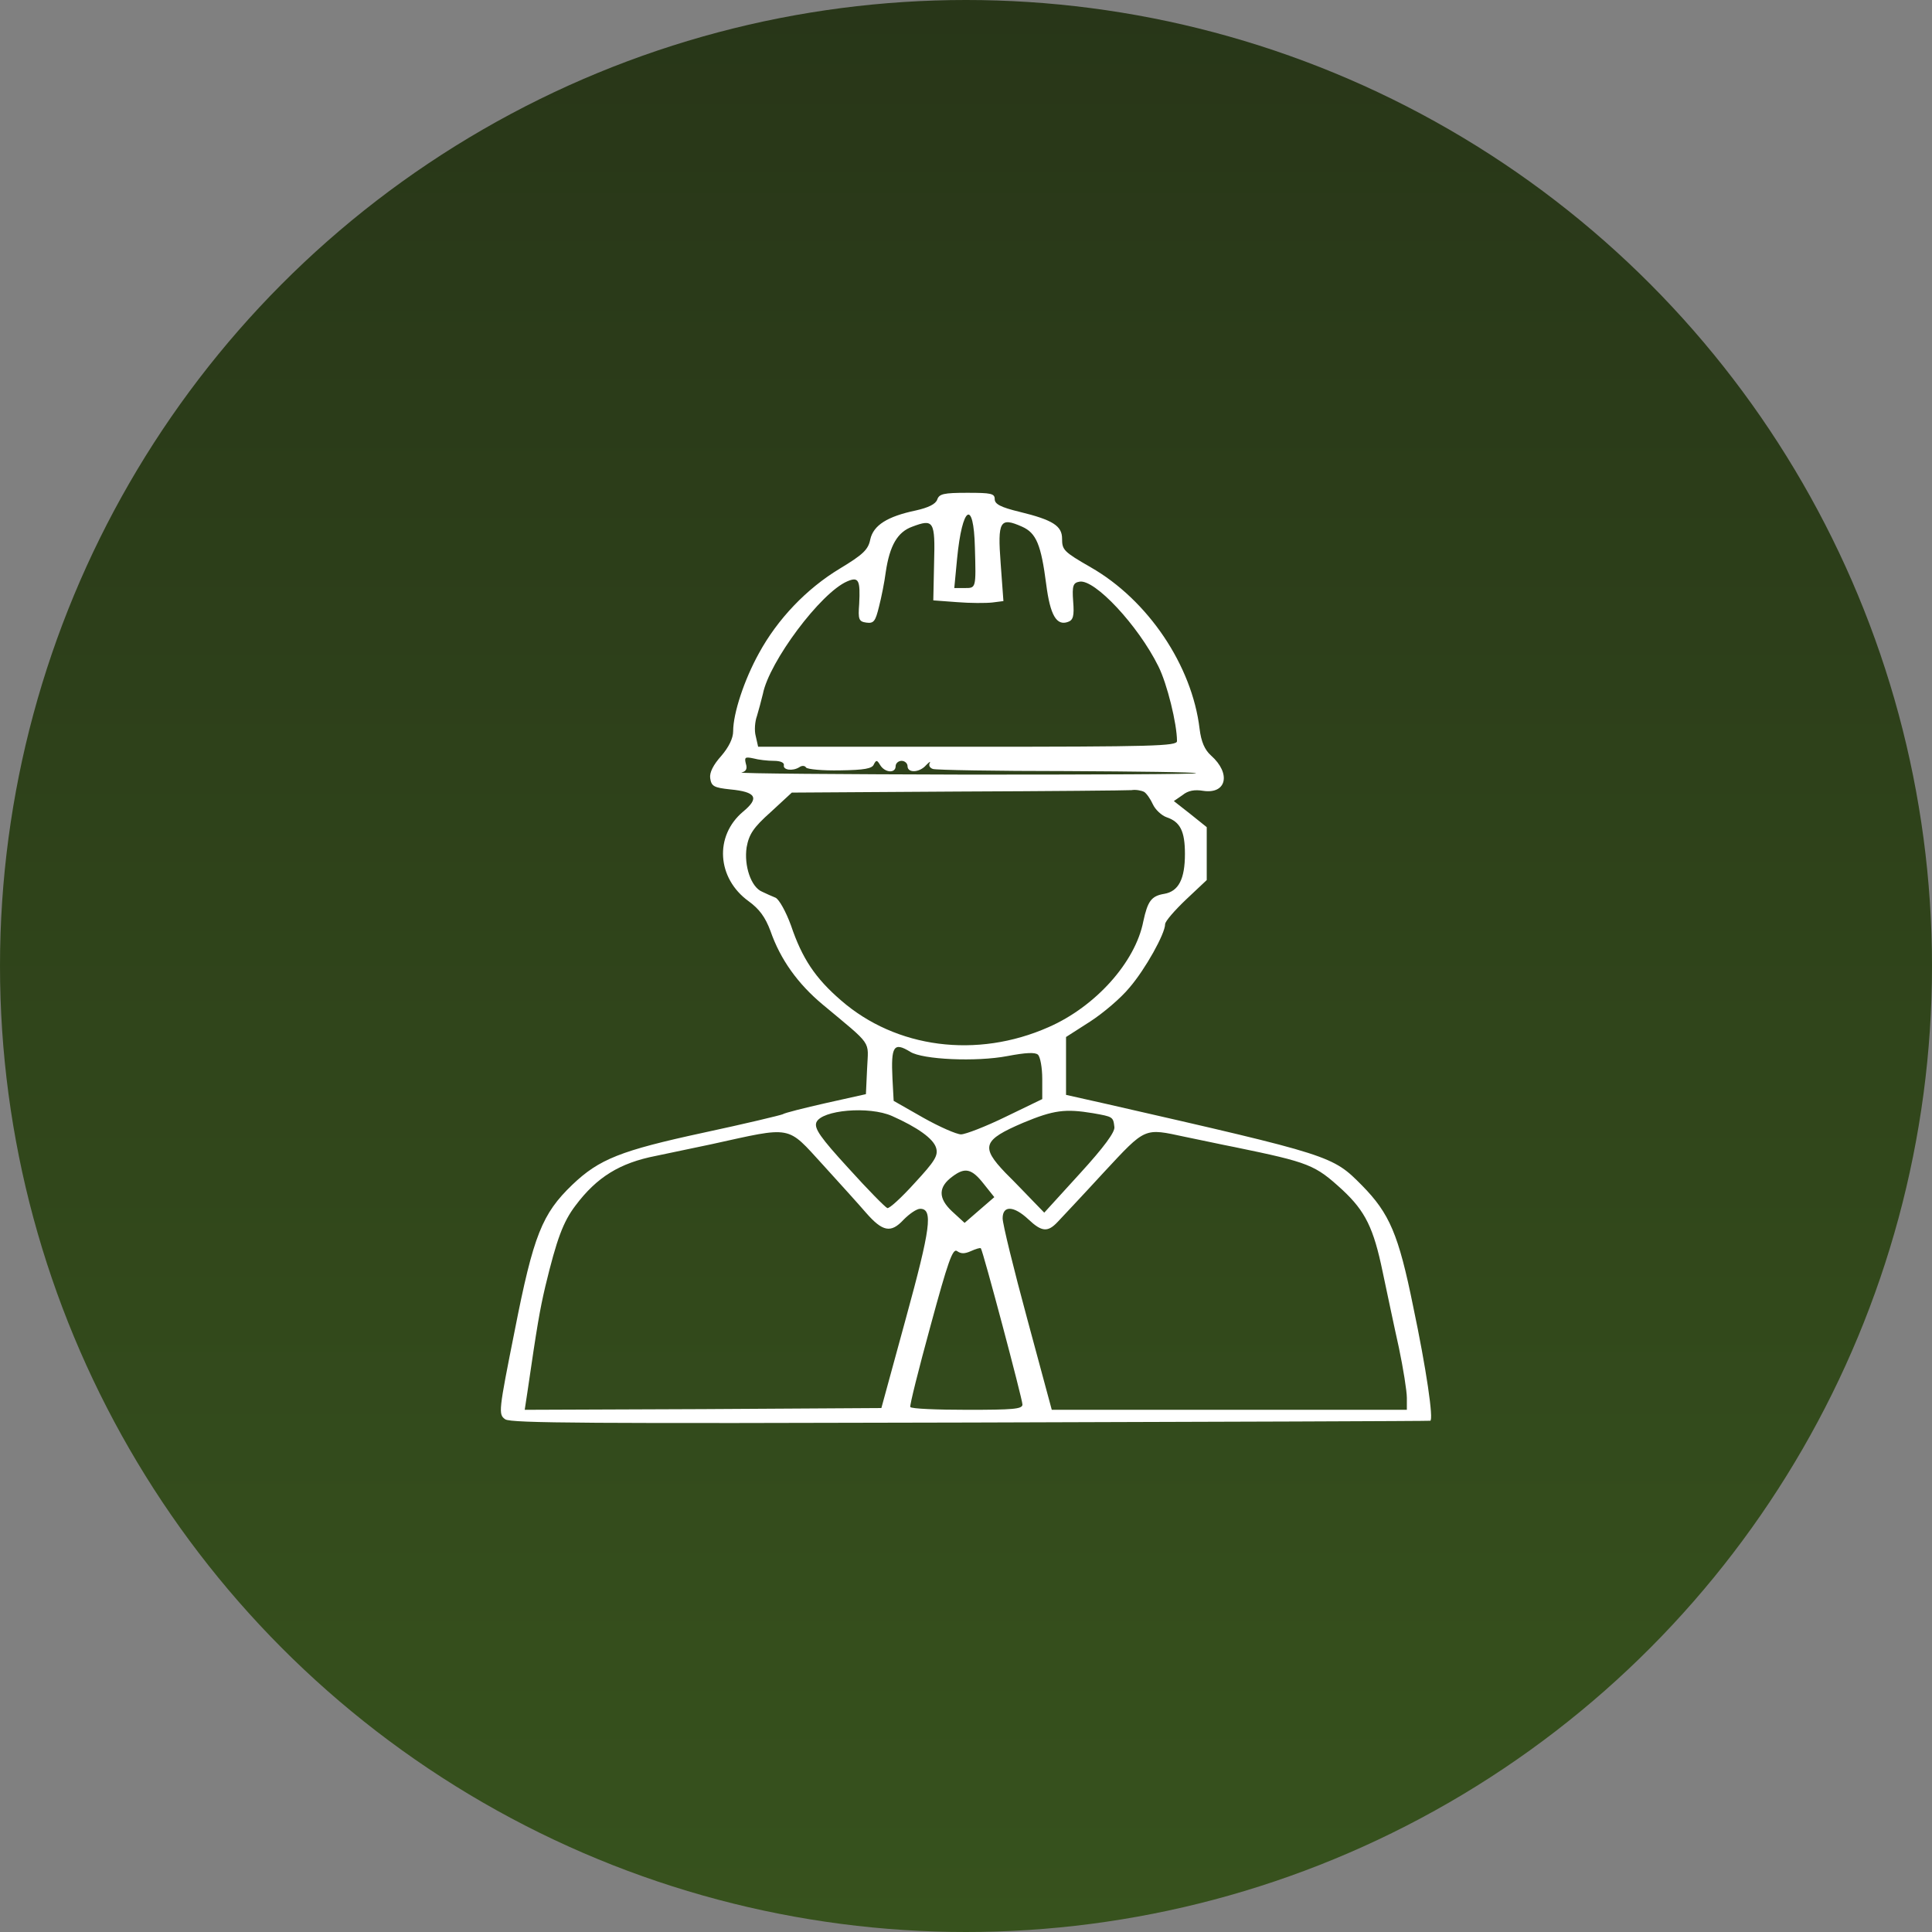
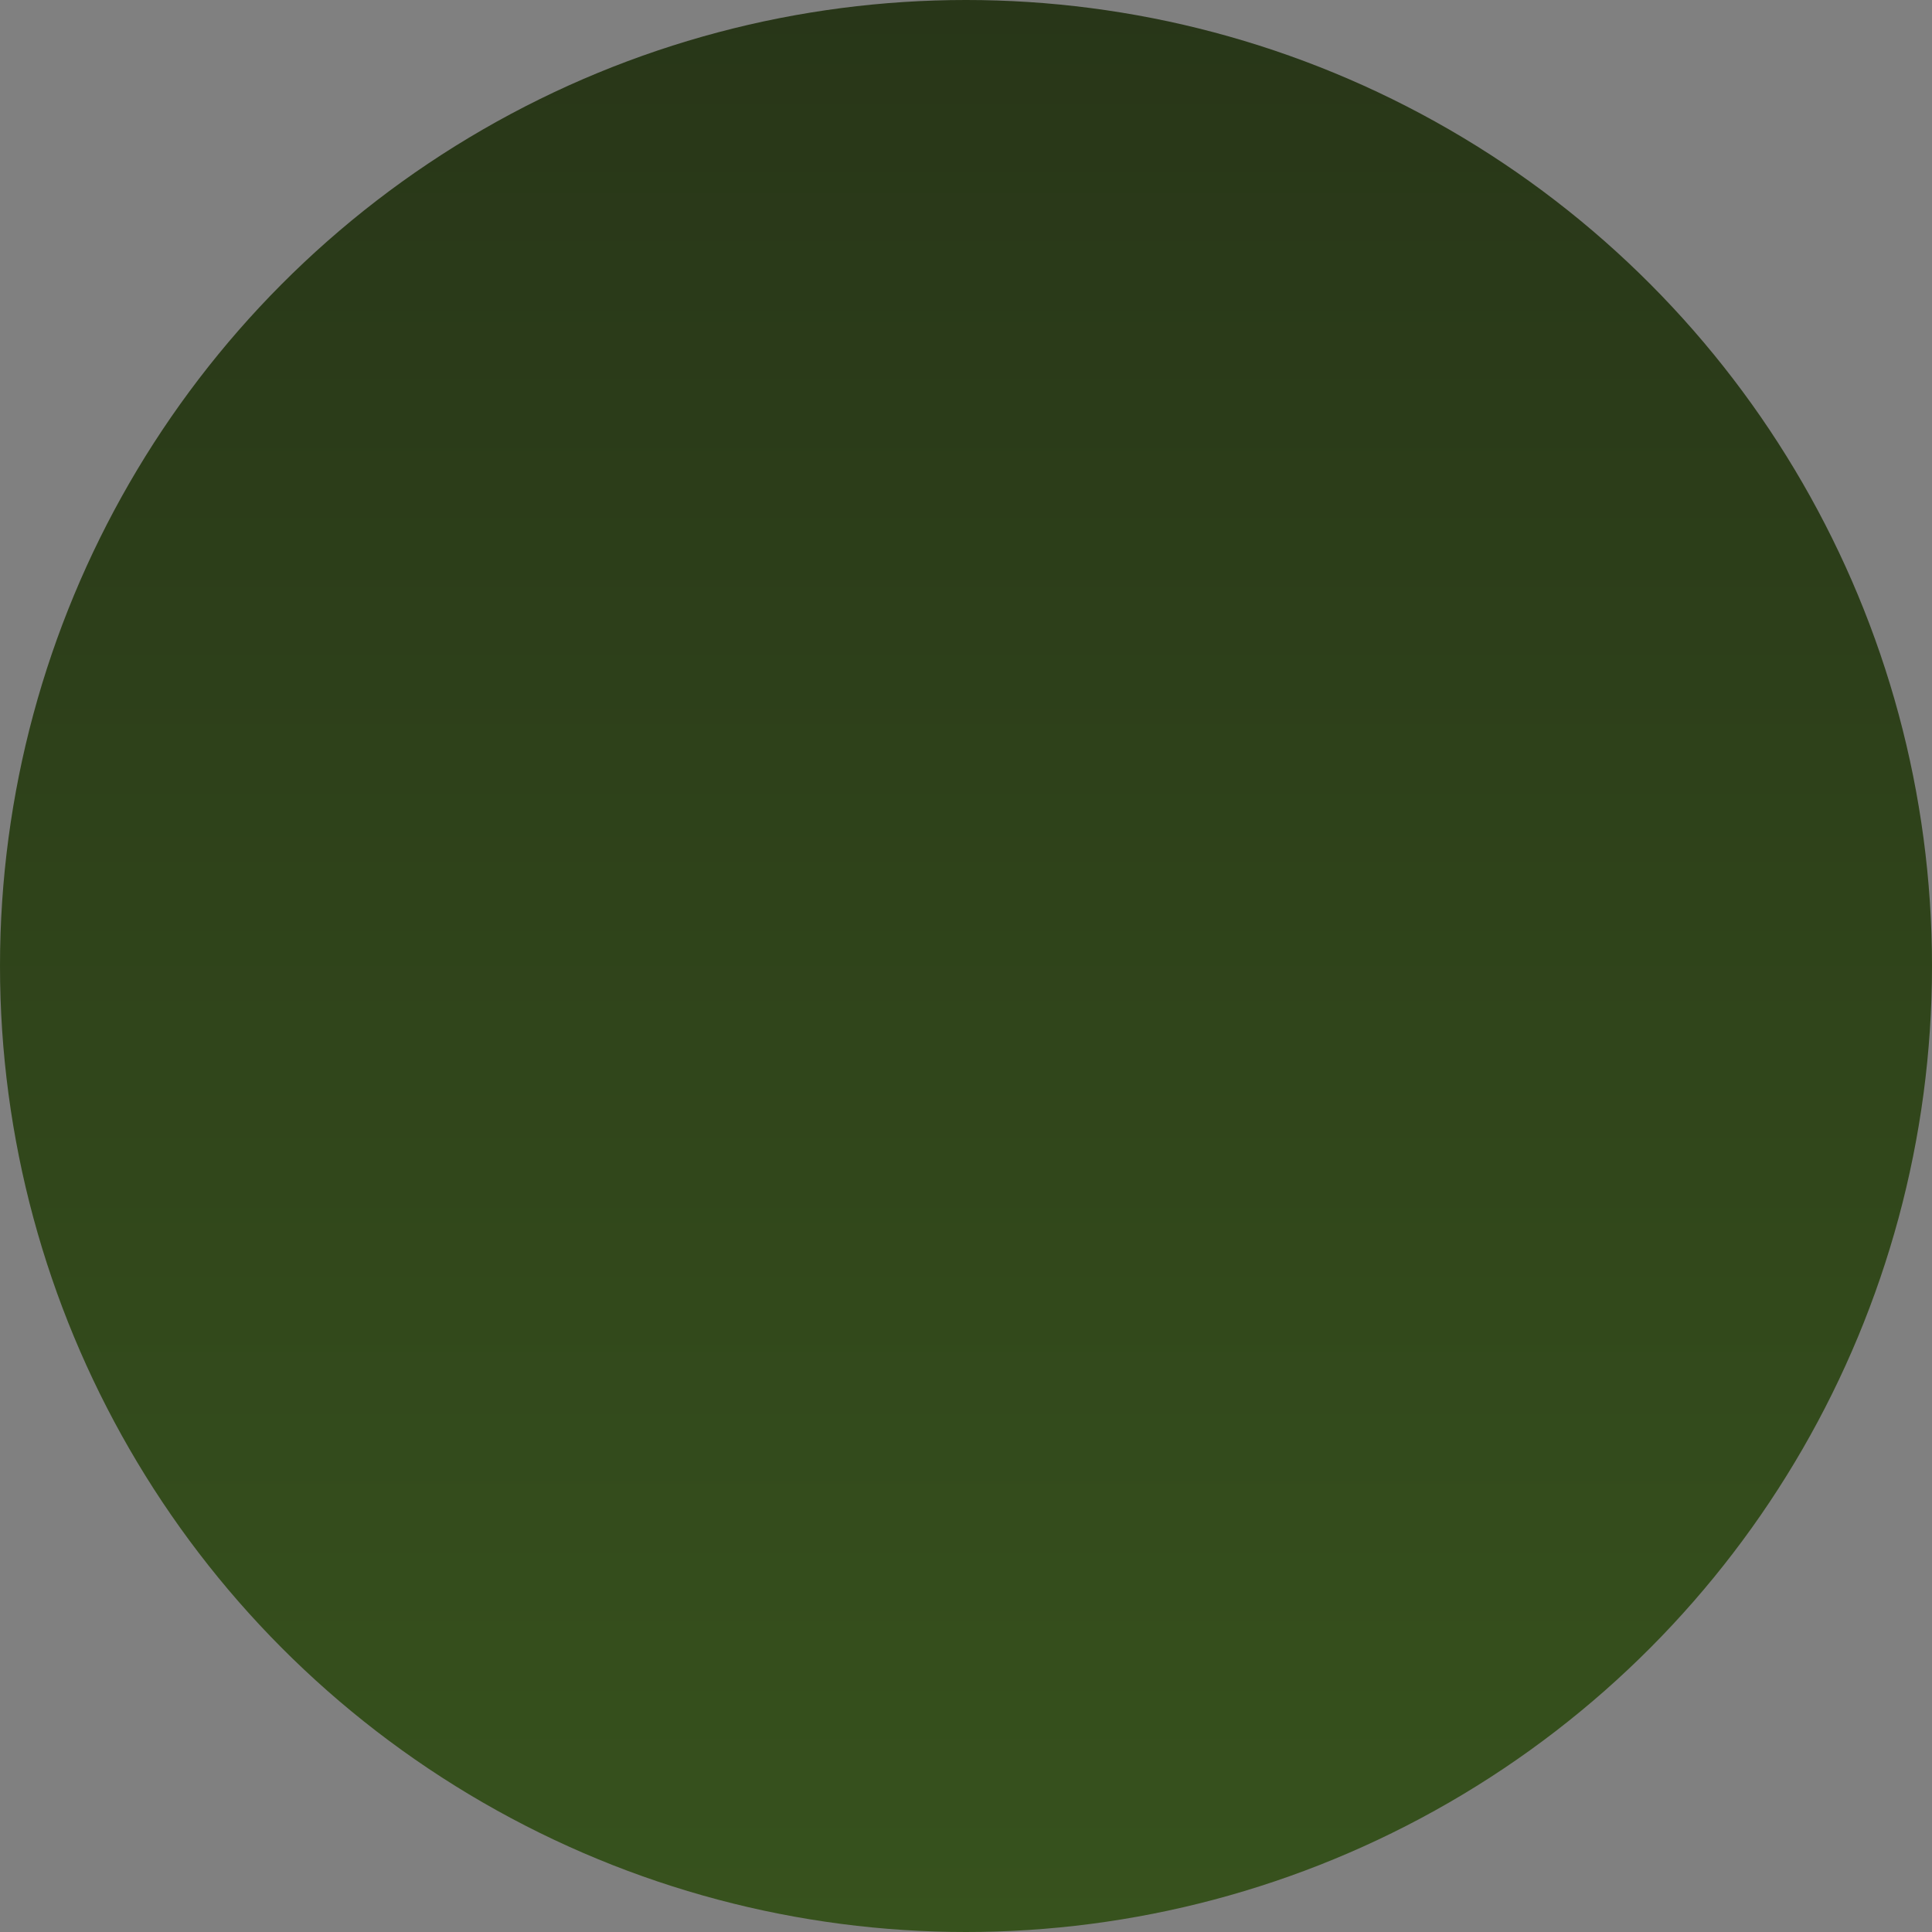
<svg xmlns="http://www.w3.org/2000/svg" width="81" height="81" viewBox="0 0 81 81" fill="none">
  <rect x="0" y="0" width="81" height="81" fill="#808080" stroke="none" />
  <circle cx="40.5" cy="40.5" r="40.5" fill="url(#paint0_linear_15_2095)" />
-   <path d="M39.295 20.942C39.228 21.134 38.929 21.282 38.398 21.401C37.201 21.652 36.62 22.021 36.487 22.613C36.404 23.042 36.188 23.249 35.208 23.84C33.812 24.683 32.599 25.955 31.818 27.389C31.204 28.498 30.738 29.903 30.738 30.657C30.738 30.953 30.556 31.323 30.24 31.692C29.908 32.062 29.741 32.387 29.775 32.624C29.825 32.964 29.924 33.023 30.622 33.097C31.702 33.2 31.852 33.452 31.154 34.029C29.941 35.049 30.057 36.823 31.386 37.784C31.835 38.11 32.084 38.45 32.3 39.026C32.715 40.224 33.447 41.245 34.493 42.117C36.62 43.892 36.404 43.596 36.354 44.794L36.304 45.873L34.643 46.243C33.729 46.45 32.898 46.657 32.815 46.716C32.715 46.76 31.237 47.115 29.509 47.485C26.02 48.239 25.123 48.594 23.993 49.673C22.73 50.886 22.365 51.788 21.584 55.765C20.903 59.181 20.886 59.3 21.185 59.507C21.451 59.669 24.674 59.684 40.707 59.64C51.257 59.61 59.93 59.58 59.963 59.566C60.112 59.536 59.797 57.377 59.248 54.775C58.634 51.743 58.252 50.871 57.105 49.703C55.859 48.446 55.859 48.446 46.406 46.287L44.694 45.903V44.69V43.477L45.708 42.827C46.256 42.472 47.004 41.836 47.353 41.407C48.017 40.638 48.848 39.145 48.848 38.746C48.848 38.627 49.247 38.169 49.728 37.711L50.593 36.897V35.788V34.679L49.911 34.132L49.214 33.585L49.579 33.334C49.812 33.141 50.094 33.097 50.443 33.156C51.423 33.304 51.623 32.432 50.775 31.677C50.509 31.441 50.36 31.101 50.293 30.554C49.978 27.907 48.133 25.156 45.724 23.781C44.595 23.131 44.528 23.057 44.528 22.583C44.528 22.051 44.146 21.8 42.751 21.46C41.953 21.267 41.704 21.134 41.704 20.927C41.704 20.691 41.554 20.661 40.557 20.661C39.561 20.661 39.378 20.706 39.295 20.942ZM40.873 22.953C40.923 24.683 40.923 24.654 40.441 24.654H40.009L40.126 23.426C40.341 21.208 40.823 20.898 40.873 22.953ZM39.162 23.604L39.129 25.171L40.126 25.245C40.674 25.29 41.338 25.29 41.604 25.26L42.069 25.201L41.953 23.619C41.82 21.844 41.92 21.667 42.85 22.081C43.448 22.347 43.648 22.835 43.864 24.506C44.03 25.792 44.296 26.251 44.778 26.073C44.993 25.999 45.043 25.822 44.993 25.215C44.944 24.55 44.993 24.432 45.259 24.387C45.891 24.269 47.718 26.221 48.566 27.936C48.931 28.661 49.346 30.347 49.346 31.071C49.346 31.278 48.399 31.308 40.557 31.308H31.785L31.685 30.864C31.619 30.628 31.652 30.243 31.735 30.021C31.802 29.799 31.918 29.371 31.985 29.09C32.25 27.744 34.41 24.846 35.523 24.373C36.005 24.166 36.072 24.328 36.022 25.319C35.972 25.97 36.005 26.058 36.321 26.103C36.636 26.147 36.703 26.044 36.852 25.437C36.952 25.053 37.085 24.387 37.135 23.988C37.301 22.864 37.633 22.302 38.248 22.081C39.145 21.741 39.212 21.844 39.162 23.604ZM32.45 31.899C32.715 31.899 32.882 31.973 32.865 32.077C32.815 32.284 33.23 32.343 33.513 32.165C33.613 32.092 33.746 32.092 33.795 32.18C33.862 32.254 34.493 32.313 35.224 32.298C36.238 32.284 36.57 32.224 36.636 32.047C36.736 31.855 36.769 31.855 36.902 32.077C37.102 32.402 37.55 32.432 37.55 32.121C37.55 32.003 37.666 31.899 37.8 31.899C37.932 31.899 38.049 32.003 38.049 32.121C38.049 32.417 38.547 32.402 38.83 32.077C38.962 31.944 39.029 31.899 38.979 31.988C38.929 32.092 38.979 32.195 39.112 32.239C39.228 32.284 41.754 32.328 44.694 32.328C47.652 32.343 50.094 32.372 50.144 32.417C50.194 32.461 45.857 32.476 40.524 32.476C35.191 32.461 30.938 32.432 31.087 32.387C31.287 32.343 31.337 32.224 31.27 32.017C31.204 31.751 31.237 31.722 31.586 31.796C31.802 31.855 32.184 31.899 32.45 31.899ZM47.967 33.2C48.067 33.26 48.233 33.496 48.333 33.718C48.433 33.94 48.698 34.191 48.914 34.265C49.479 34.457 49.679 34.842 49.679 35.803C49.679 36.853 49.413 37.37 48.815 37.474C48.267 37.563 48.117 37.784 47.934 38.627C47.602 40.343 45.924 42.206 43.963 43.063C40.956 44.394 37.567 43.951 35.258 41.94C34.178 41.008 33.629 40.18 33.164 38.805C32.948 38.213 32.666 37.711 32.516 37.637C32.367 37.577 32.101 37.459 31.951 37.385C31.486 37.193 31.187 36.291 31.303 35.522C31.403 34.975 31.586 34.694 32.317 34.043L33.197 33.23L40.159 33.186C43.98 33.171 47.253 33.141 47.436 33.127C47.618 33.097 47.851 33.141 47.967 33.2ZM38.165 44.099C38.68 44.424 40.923 44.527 42.236 44.276C43.016 44.128 43.398 44.113 43.515 44.217C43.614 44.306 43.697 44.764 43.697 45.237V46.08L42.169 46.819C41.322 47.233 40.474 47.559 40.292 47.559C40.109 47.559 39.394 47.248 38.713 46.864L37.467 46.154L37.417 45.222C37.351 43.862 37.467 43.67 38.165 44.099ZM37.401 46.79C38.464 47.263 39.129 47.736 39.245 48.12C39.345 48.446 39.195 48.682 38.348 49.599C37.8 50.206 37.284 50.679 37.201 50.649C37.118 50.62 36.387 49.88 35.573 48.978C34.394 47.692 34.128 47.307 34.227 47.056C34.443 46.538 36.437 46.361 37.401 46.79ZM45.824 46.671C46.655 46.819 46.672 46.819 46.721 47.248C46.755 47.455 46.289 48.091 45.276 49.2L43.781 50.841L43.365 50.413C43.133 50.176 42.601 49.614 42.152 49.17C41.106 48.076 41.205 47.795 42.9 47.071C44.179 46.538 44.661 46.479 45.824 46.671ZM34.51 48.845C35.224 49.629 36.038 50.531 36.304 50.841C37.002 51.64 37.351 51.714 37.883 51.137C38.132 50.886 38.431 50.679 38.58 50.679C39.129 50.679 39.012 51.507 37.982 55.263L36.952 59.033L29.476 59.078L21.999 59.107L22.116 58.338C22.514 55.603 22.631 54.922 22.863 53.932C23.345 51.936 23.611 51.226 24.126 50.546C25.023 49.348 25.987 48.756 27.499 48.461C27.864 48.387 28.911 48.165 29.825 47.973C33.264 47.218 32.965 47.159 34.51 48.845ZM49.679 47.662C50.277 47.78 51.207 47.987 51.755 48.091C54.912 48.742 55.128 48.83 56.291 49.895C57.238 50.782 57.587 51.477 57.969 53.325C58.152 54.183 58.451 55.617 58.65 56.505C58.833 57.377 58.983 58.324 58.983 58.605V59.107H51.539H44.096L43.066 55.292C42.501 53.207 42.036 51.315 42.036 51.078C42.036 50.531 42.501 50.546 43.116 51.122C43.681 51.655 43.93 51.669 44.346 51.226C44.512 51.048 45.392 50.117 46.273 49.156C48.05 47.248 47.951 47.292 49.679 47.662ZM41.239 49.629L41.687 50.191L41.072 50.723L40.441 51.27L39.91 50.782C39.328 50.235 39.328 49.762 39.943 49.318C40.458 48.934 40.74 48.993 41.239 49.629ZM40.707 52.453C40.906 52.364 41.089 52.305 41.122 52.335C41.205 52.409 42.867 58.664 42.867 58.885C42.867 59.078 42.468 59.107 40.557 59.107C39.278 59.107 38.198 59.063 38.165 58.989C38.132 58.93 38.514 57.407 39.012 55.588C39.743 52.897 39.943 52.32 40.126 52.453C40.292 52.571 40.441 52.571 40.707 52.453Z" fill="white" />
  <defs>
    <linearGradient id="paint0_linear_15_2095" x1="40.5" y1="0" x2="40.5" y2="81" gradientUnits="userSpaceOnUse">
      <stop stop-color="#283618" />
      <stop offset="1" stop-color="#37521D" />
    </linearGradient>
  </defs>
</svg>